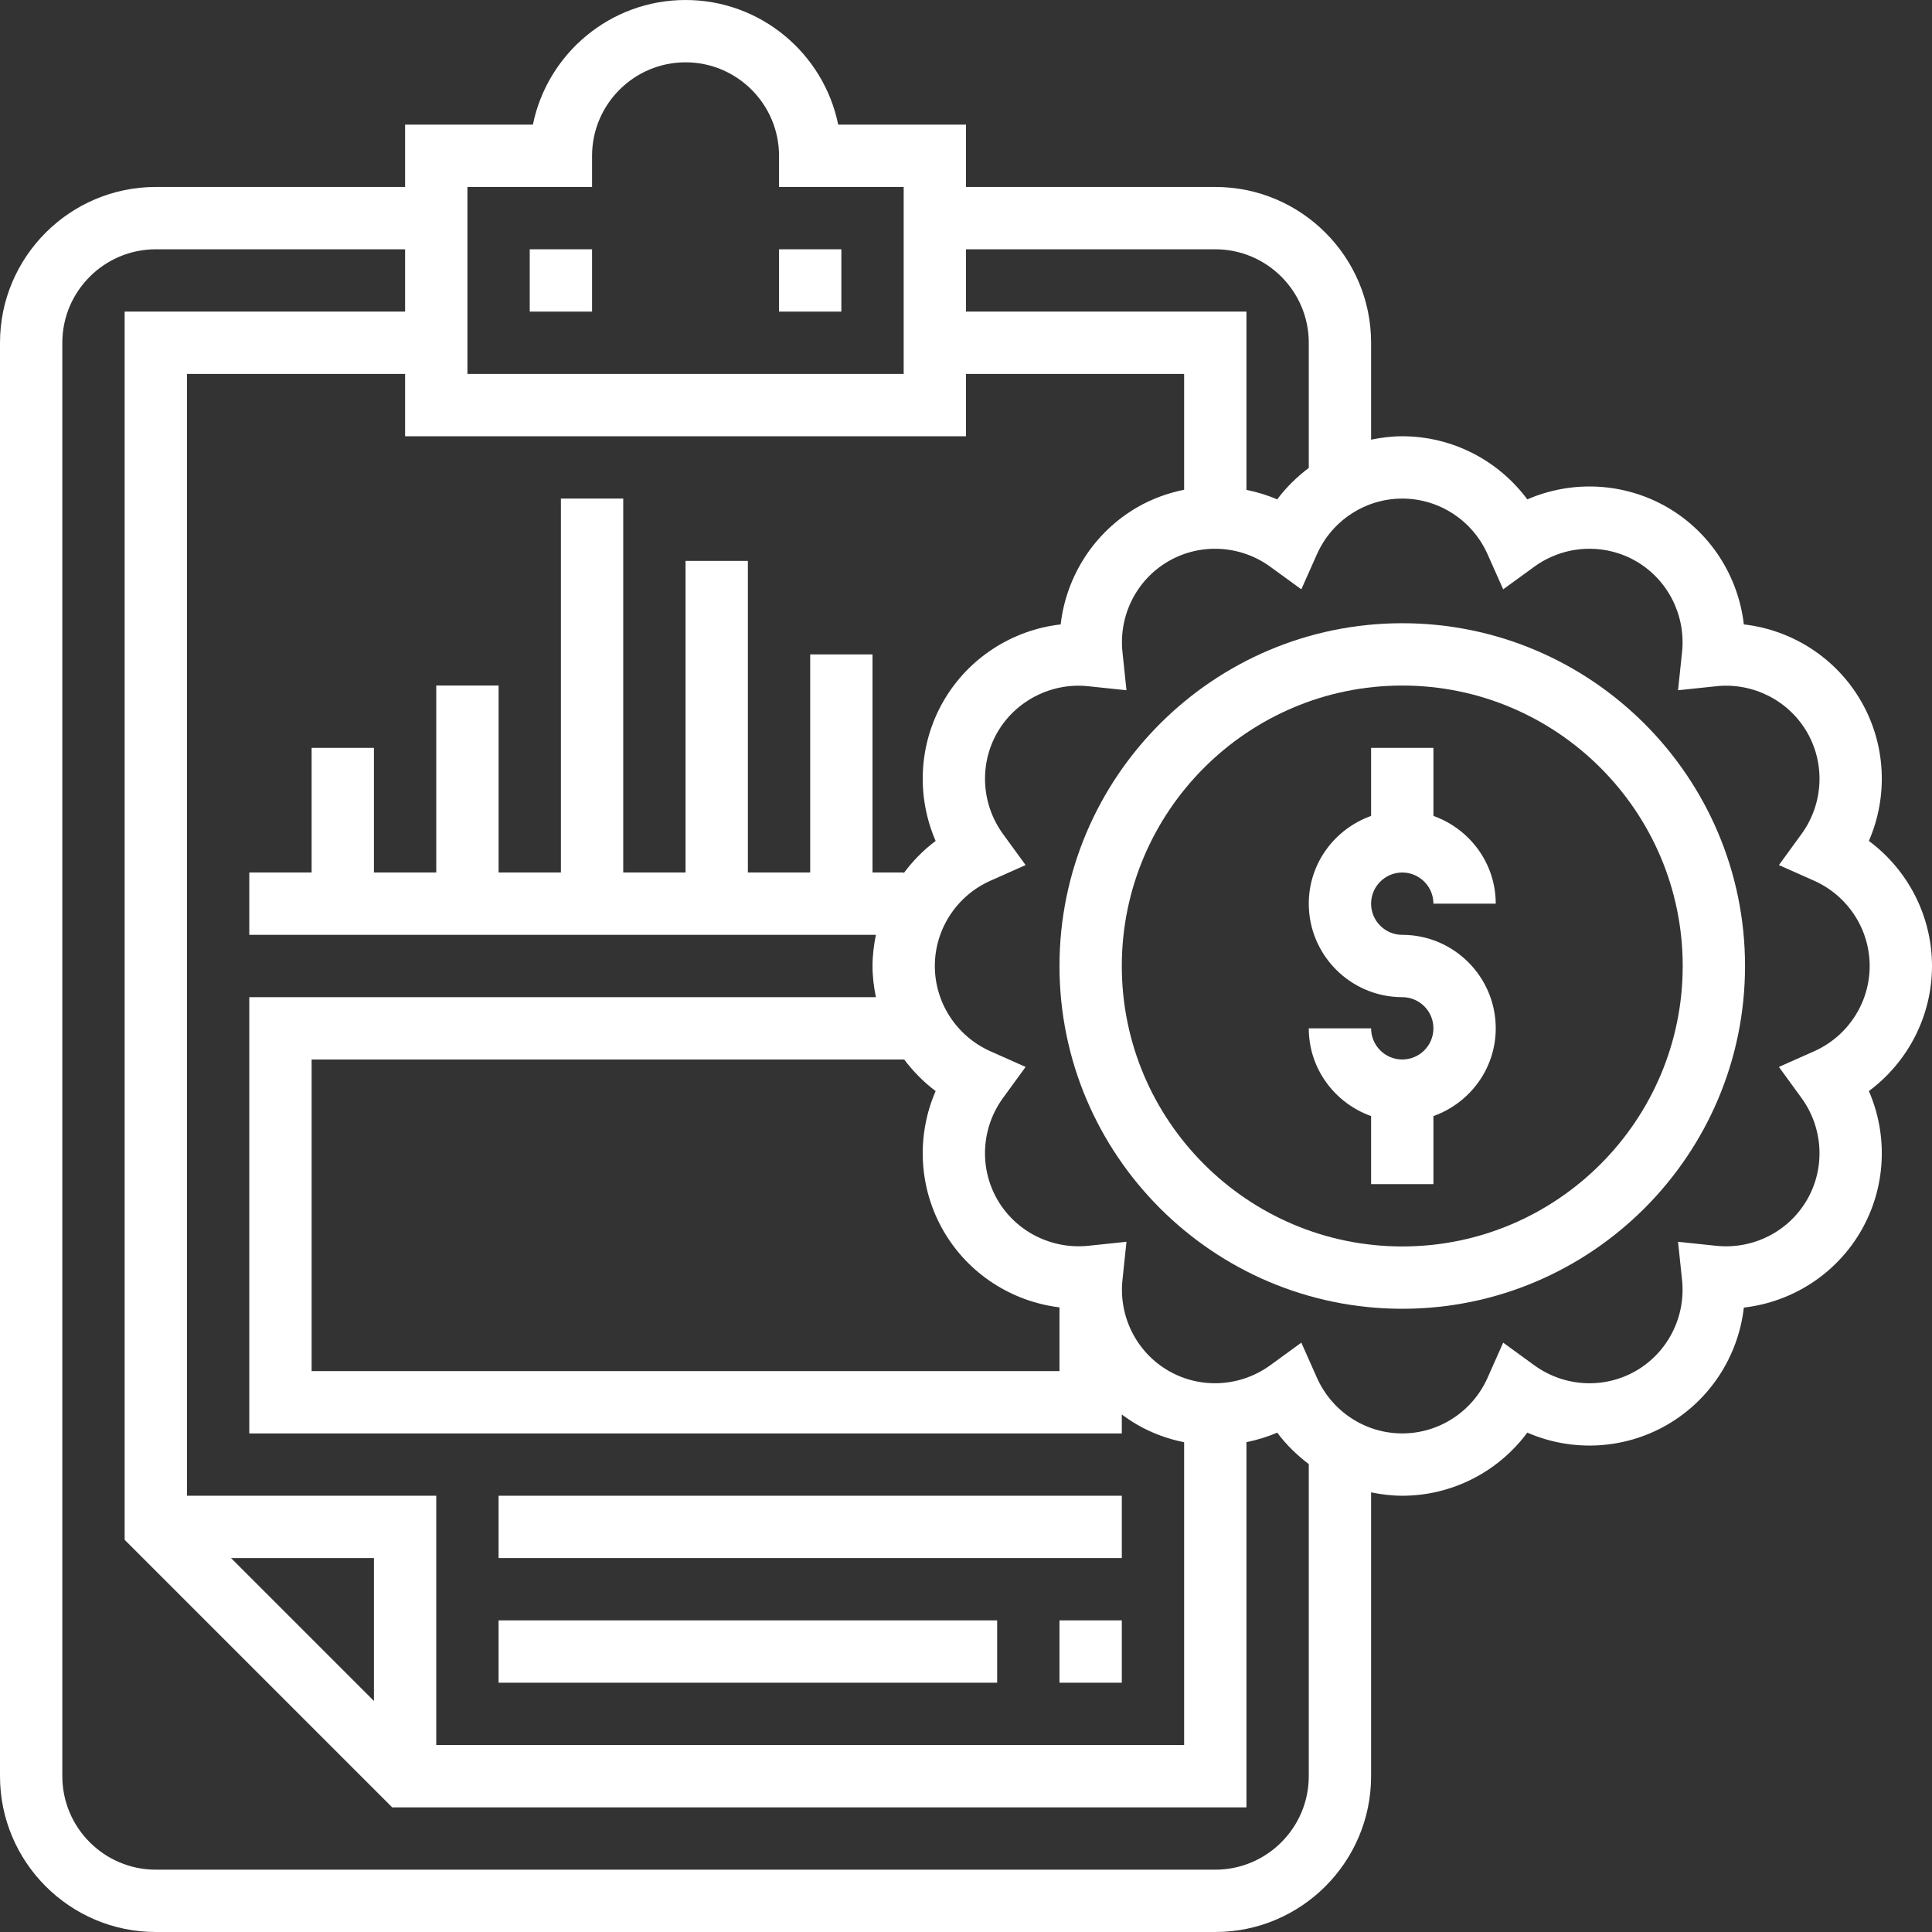
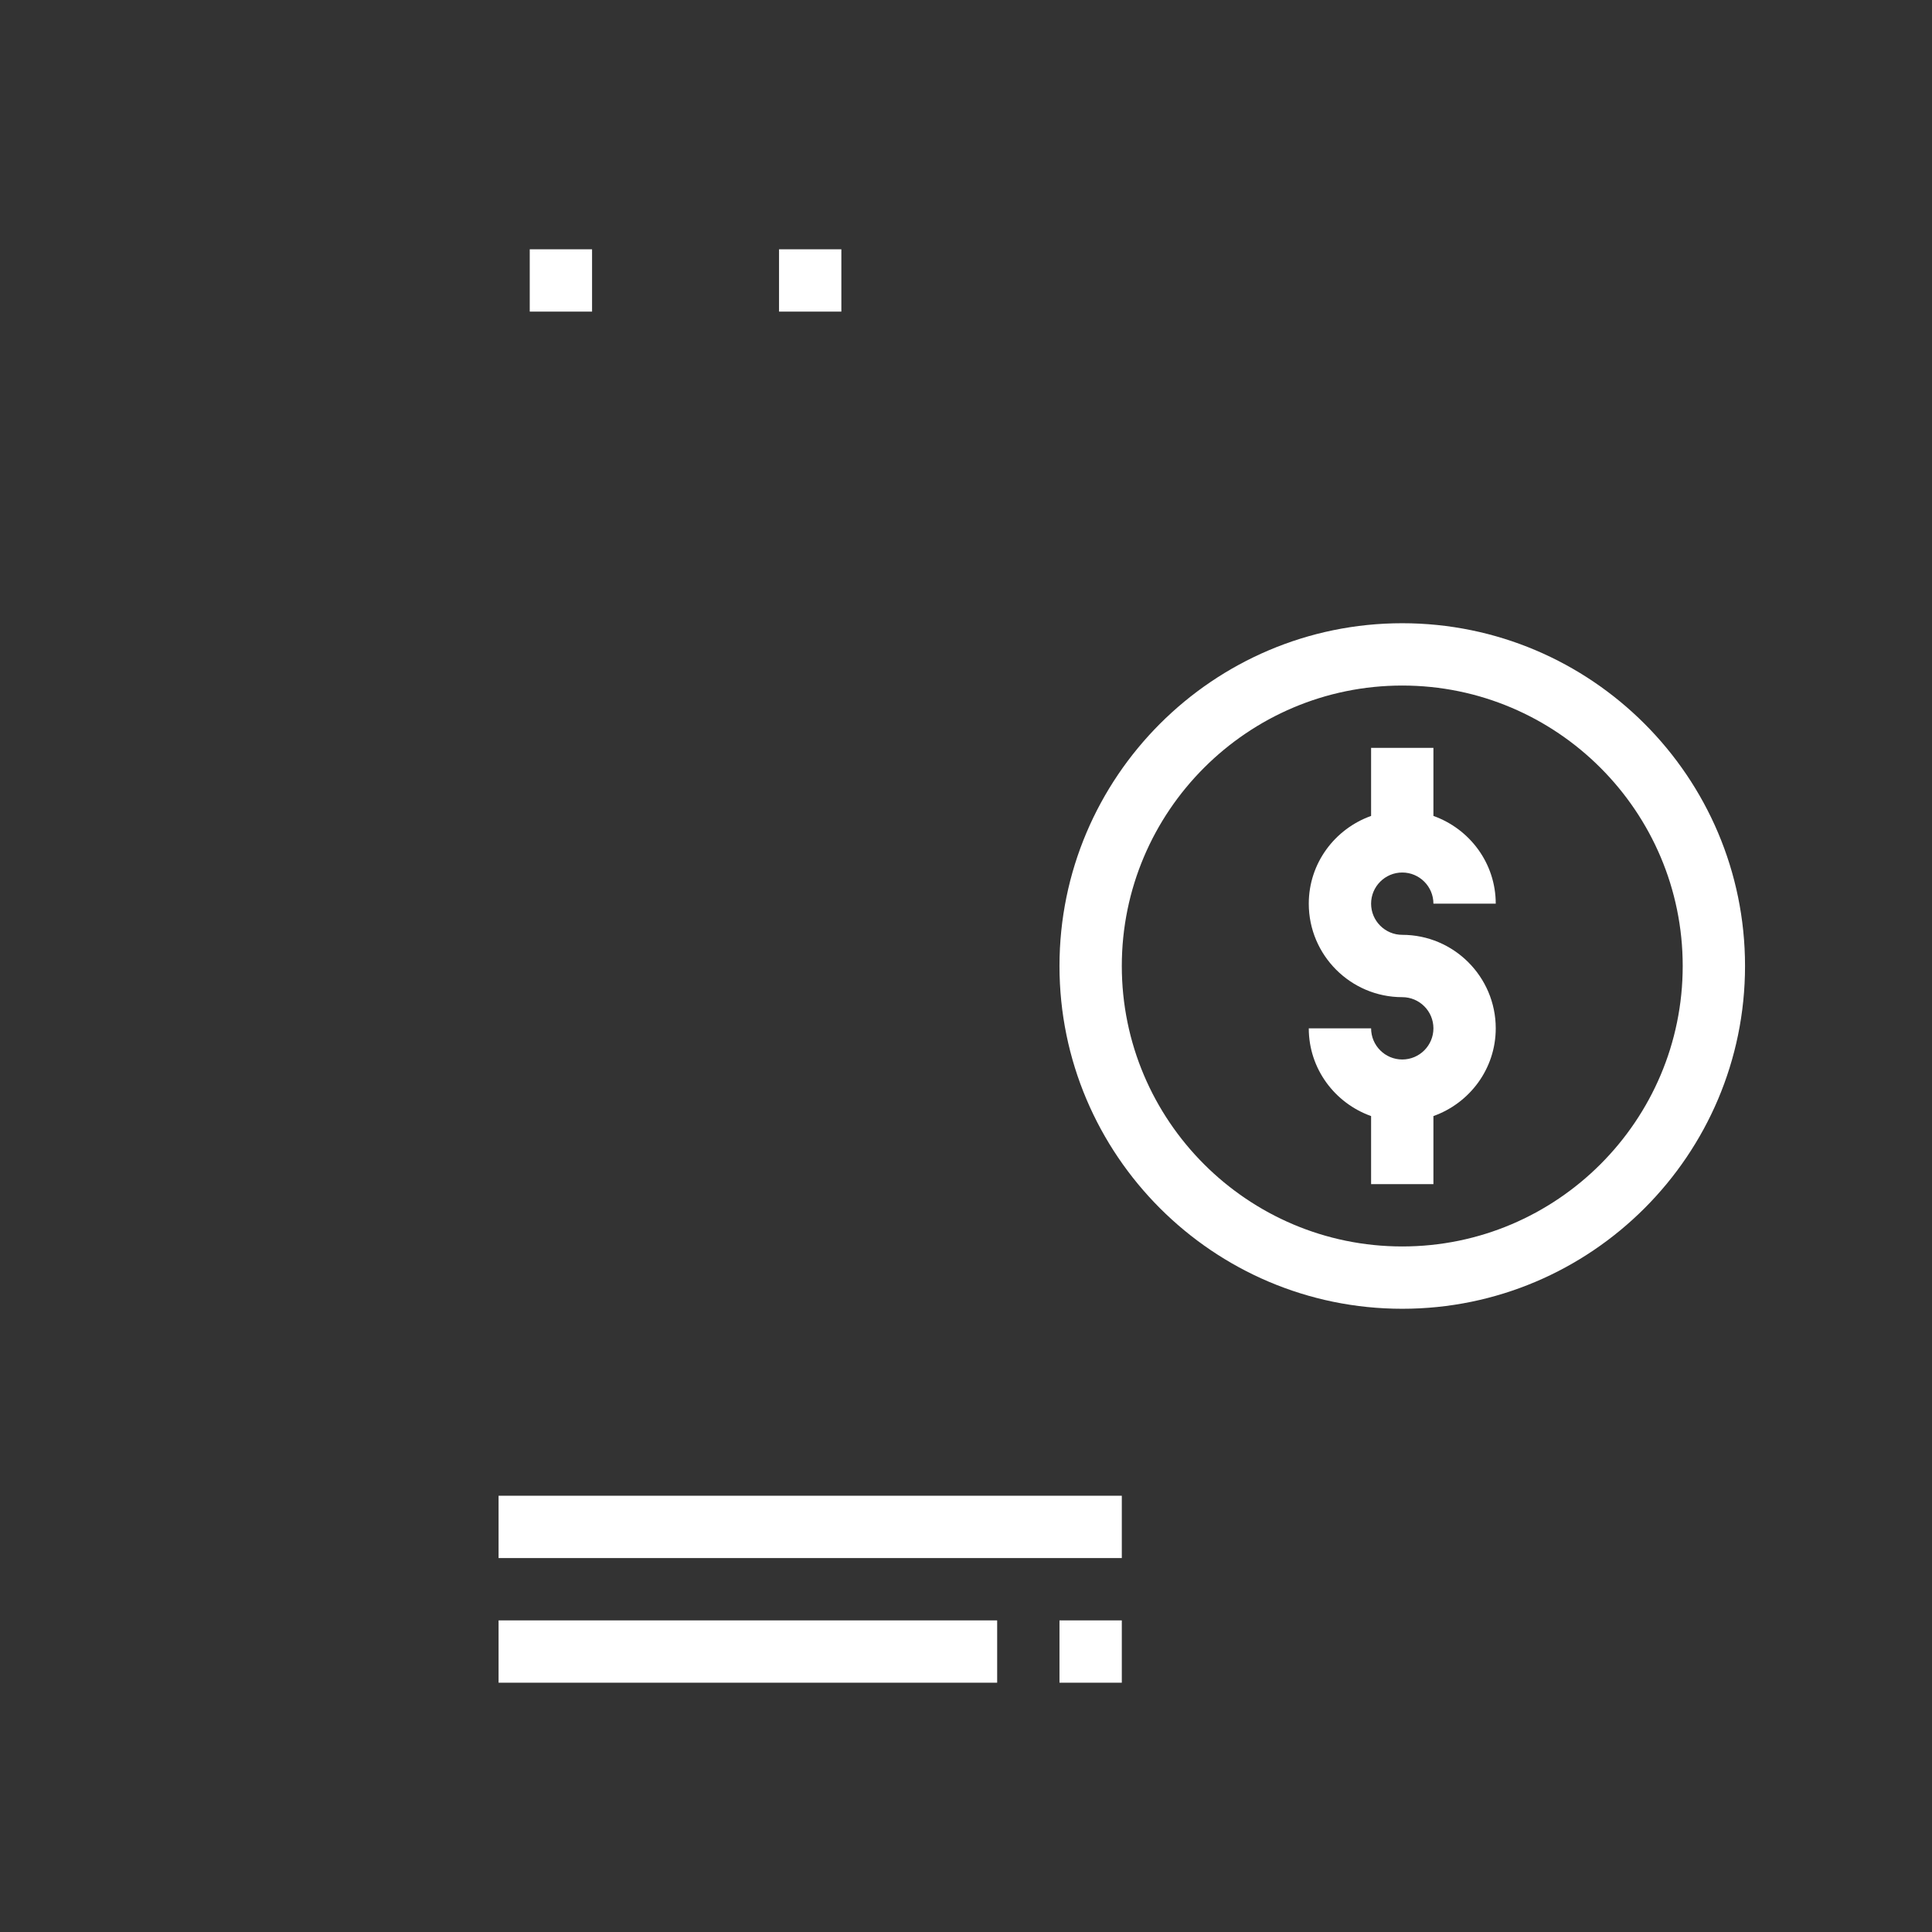
<svg xmlns="http://www.w3.org/2000/svg" version="1.1" id="Layer_1" x="0px" y="0px" width="496px" height="496px" viewBox="0 0 496 496" enable-background="new 0 0 496 496" xml:space="preserve">
  <rect x="0" y="0" width="496" height="496" fill="#333333" stroke="none" />
  <path fill="#FFFFFF" d="M360,224c4.414,0,8,3.594,8,8h16c0-10.414-6.711-19.215-16-22.527V192h-16v17.473  c-9.289,3.313-16,12.113-16,22.527c0,13.23,10.77,24,24,24c4.414,0,8,3.586,8,8s-3.586,8-8,8s-8-3.586-8-8h-16  c0,10.414,6.711,19.215,16,22.527V304h16v-17.473c9.289-3.313,16-12.113,16-22.527c0-13.23-10.77-24-24-24c-4.414,0-8-3.594-8-8  S355.586,224,360,224z" />
-   <path fill="#FFFFFF" d="M496,248c0-12.793-6.16-24.656-16.207-32.105c4.984-11.469,4.391-24.824-2.008-35.895  c-6.402-11.078-17.664-18.273-30.09-19.695c-1.43-12.426-8.617-23.688-19.695-30.09c-11.078-6.383-24.426-6.984-35.895-2.008  C384.656,118.16,372.801,112,360,112c-2.727,0-5.391,0.336-8,0.871V88c0-22.055-17.945-40-40-40h-64V32h-32.809  C211.481,13.77,195.321,0,176,0s-35.48,13.77-39.191,32H104v16H40C17.946,48,0,65.945,0,88v368c0,22.055,17.945,40,40,40h272  c22.055,0,40-17.945,40-40v-72.871c2.609,0.535,5.273,0.871,8,0.871c12.801,0,24.656-6.16,32.105-16.207  c11.469,5,24.824,4.383,35.895-2.008c11.078-6.402,18.266-17.656,19.695-30.09c12.434-1.43,23.688-8.617,30.09-19.695  c6.398-11.078,6.992-24.434,2.008-35.895C489.84,272.656,496,260.801,496,248z M312,64c13.23,0,24,10.77,24,24v32.129  c-3.039,2.297-5.801,4.977-8.105,8.078c-2.551-1.102-5.207-1.895-7.895-2.445V80h-72V64H312z M240.207,215.895  c-3.16,2.344-5.887,5.168-8.207,8.281V224h-8v-56h-16v56h-16v-80h-16v80h-16v-96h-16v96h-16v-48h-16v48H96v-32H80v32H64v16h160.871  c-0.535,2.609-0.871,5.273-0.871,8s0.336,5.391,0.871,8H64v112h224v-4.863c1.273,0.953,2.602,1.84,4,2.648  c3.785,2.184,7.848,3.641,12,4.48V448H112v-64H48V96h56v16h144V96h56v29.734c-4.152,0.84-8.207,2.297-12,4.48  c-11.078,6.402-18.266,17.664-19.695,30.09c-12.426,1.422-23.688,8.617-30.09,19.695  C235.824,191.078,235.223,204.426,240.207,215.895z M242.215,316c6.344,10.984,17.473,18.129,29.785,19.641V352H80v-80h152.129  c2.297,3.039,4.977,5.801,8.078,8.105C235.223,291.566,235.824,304.922,242.215,316z M96,436.688L59.313,400H96V436.688z M120,48h32  v-8c0-13.23,10.77-24,24-24s24,10.77,24,24v8h32v48H120V48z M336,456c0,13.23-10.77,24-24,24H40c-13.23,0-24-10.77-24-24V88  c0-13.23,10.77-24,24-24h64v16H32v315.313L100.688,464H320v-93.754c2.695-0.551,5.344-1.344,7.895-2.453  c2.305,3.102,5.066,5.781,8.105,8.078V456z M465.727,269.895l-9.031,4.016l5.816,7.992c5.578,7.684,6.137,17.922,1.418,26.098  c-4.723,8.176-13.859,12.816-23.313,11.832l-9.816-1.031l1.031,9.816c0.984,9.445-3.656,18.59-11.832,23.313  c-8.168,4.727-18.406,4.16-26.098-1.418l-7.992-5.816l-4.016,9.031C378.031,362.398,369.442,368,360,368  s-18.031-5.602-21.895-14.273l-4.016-9.031l-7.992,5.816c-7.684,5.566-17.906,6.145-26.098,1.418  c-8.168-4.723-12.816-13.867-11.832-23.313l1.031-9.816l-9.816,1.031c-9.445,0.953-18.59-3.664-23.313-11.832  c-4.719-8.168-4.168-18.414,1.418-26.098l5.816-7.992l-9.031-4.016C245.602,266.031,240,257.441,240,248s5.602-18.031,14.273-21.895  l9.031-4.016l-5.816-7.992c-5.578-7.684-6.137-17.922-1.418-26.098c4.73-8.176,13.977-12.824,23.305-11.824l9.824,1.031  l-1.031-9.824c-0.984-9.445,3.656-18.598,11.832-23.313c8.168-4.711,18.426-4.16,26.098,1.418l7.992,5.809l4.016-9.023  C341.969,133.602,350.559,128,360,128s18.031,5.602,21.895,14.273l4.016,9.023l7.992-5.809c7.672-5.578,17.93-6.129,26.098-1.418  c8.168,4.715,12.816,13.867,11.832,23.313l-1.031,9.824l9.824-1.031c9.375-1,18.574,3.641,23.305,11.824  c4.719,8.168,4.168,18.414-1.418,26.098l-5.816,7.992l9.031,4.016C474.399,229.969,480,238.559,480,248  S474.399,266.031,465.727,269.895z" />
  <path fill="#FFFFFF" d="M360,160c-48.52,0-88,39.48-88,88s39.48,88,88,88s88-39.48,88-88S408.52,160,360,160z M360,320  c-39.703,0-72-32.297-72-72c0-39.695,32.297-72,72-72s72,32.305,72,72C432,287.703,399.703,320,360,320z" />
  <path fill="#FFFFFF" d="M136,64h16v16h-16V64z" />
  <path fill="#FFFFFF" d="M200,64h16v16h-16V64z" />
  <path fill="#FFFFFF" d="M128,416h128v16H128V416z" />
  <path fill="#FFFFFF" d="M272,416h16v16h-16V416z" />
  <path fill="#FFFFFF" d="M128,384h160v16H128V384z" />
</svg>